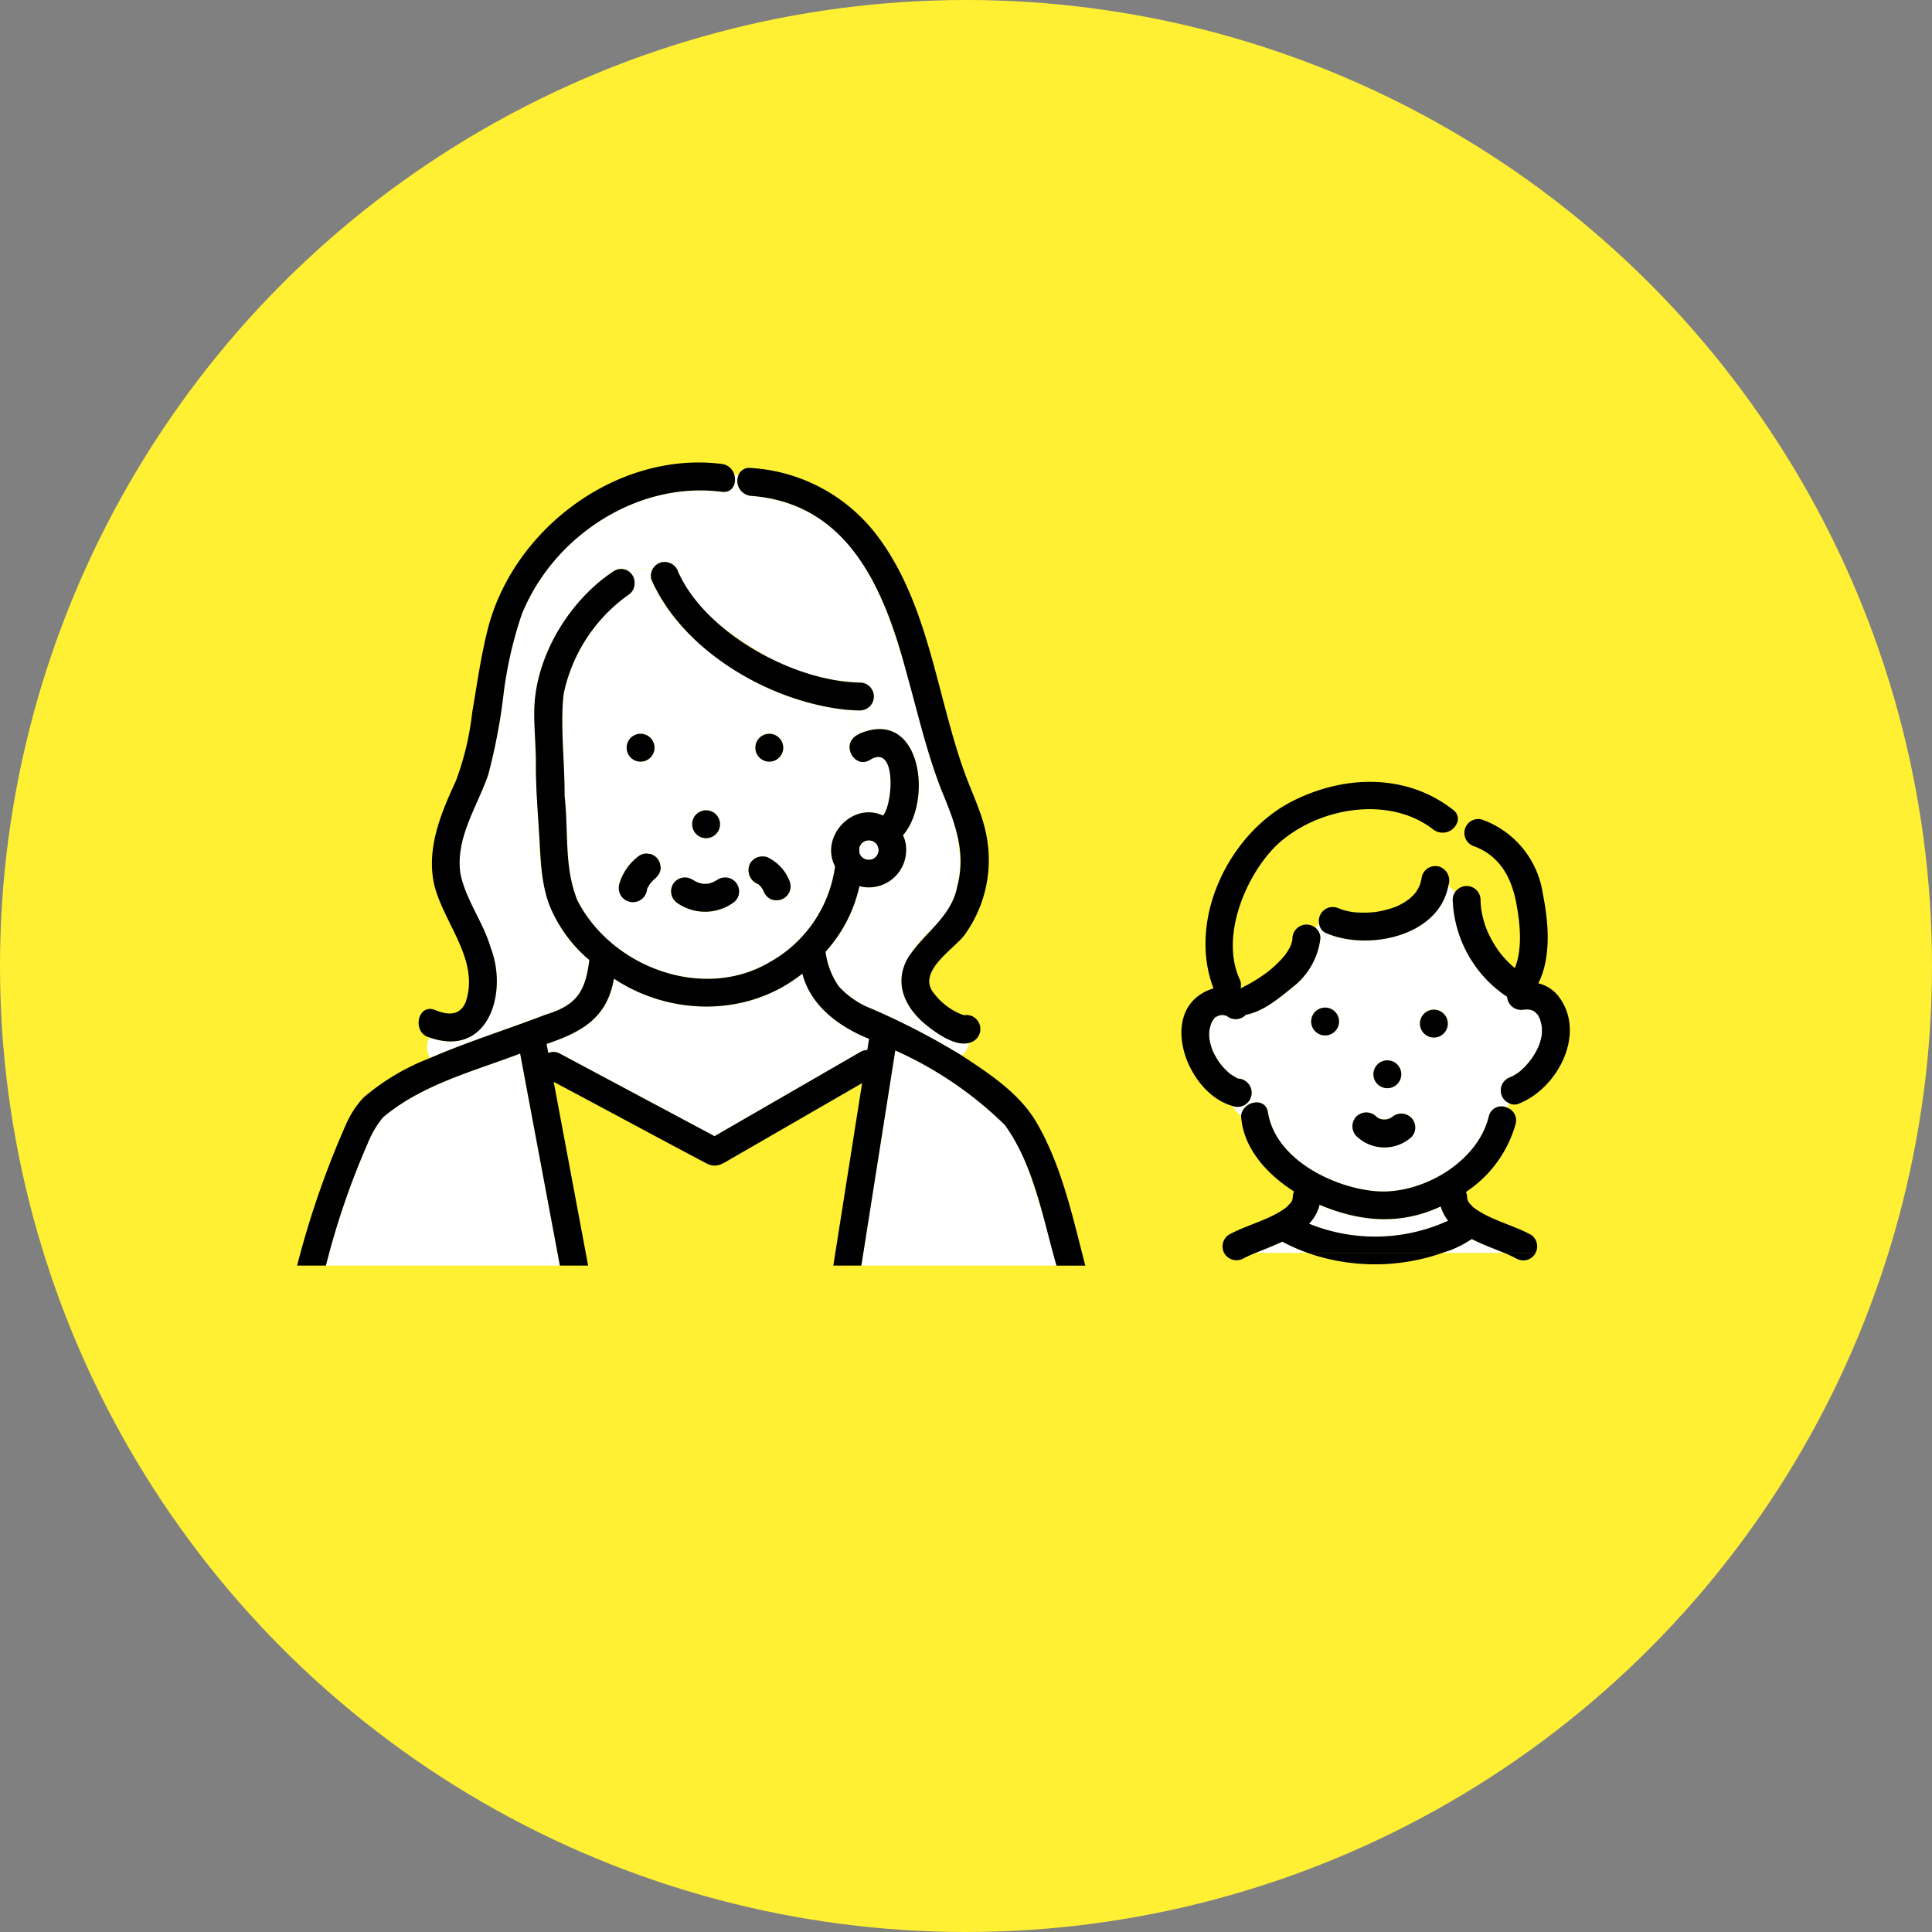
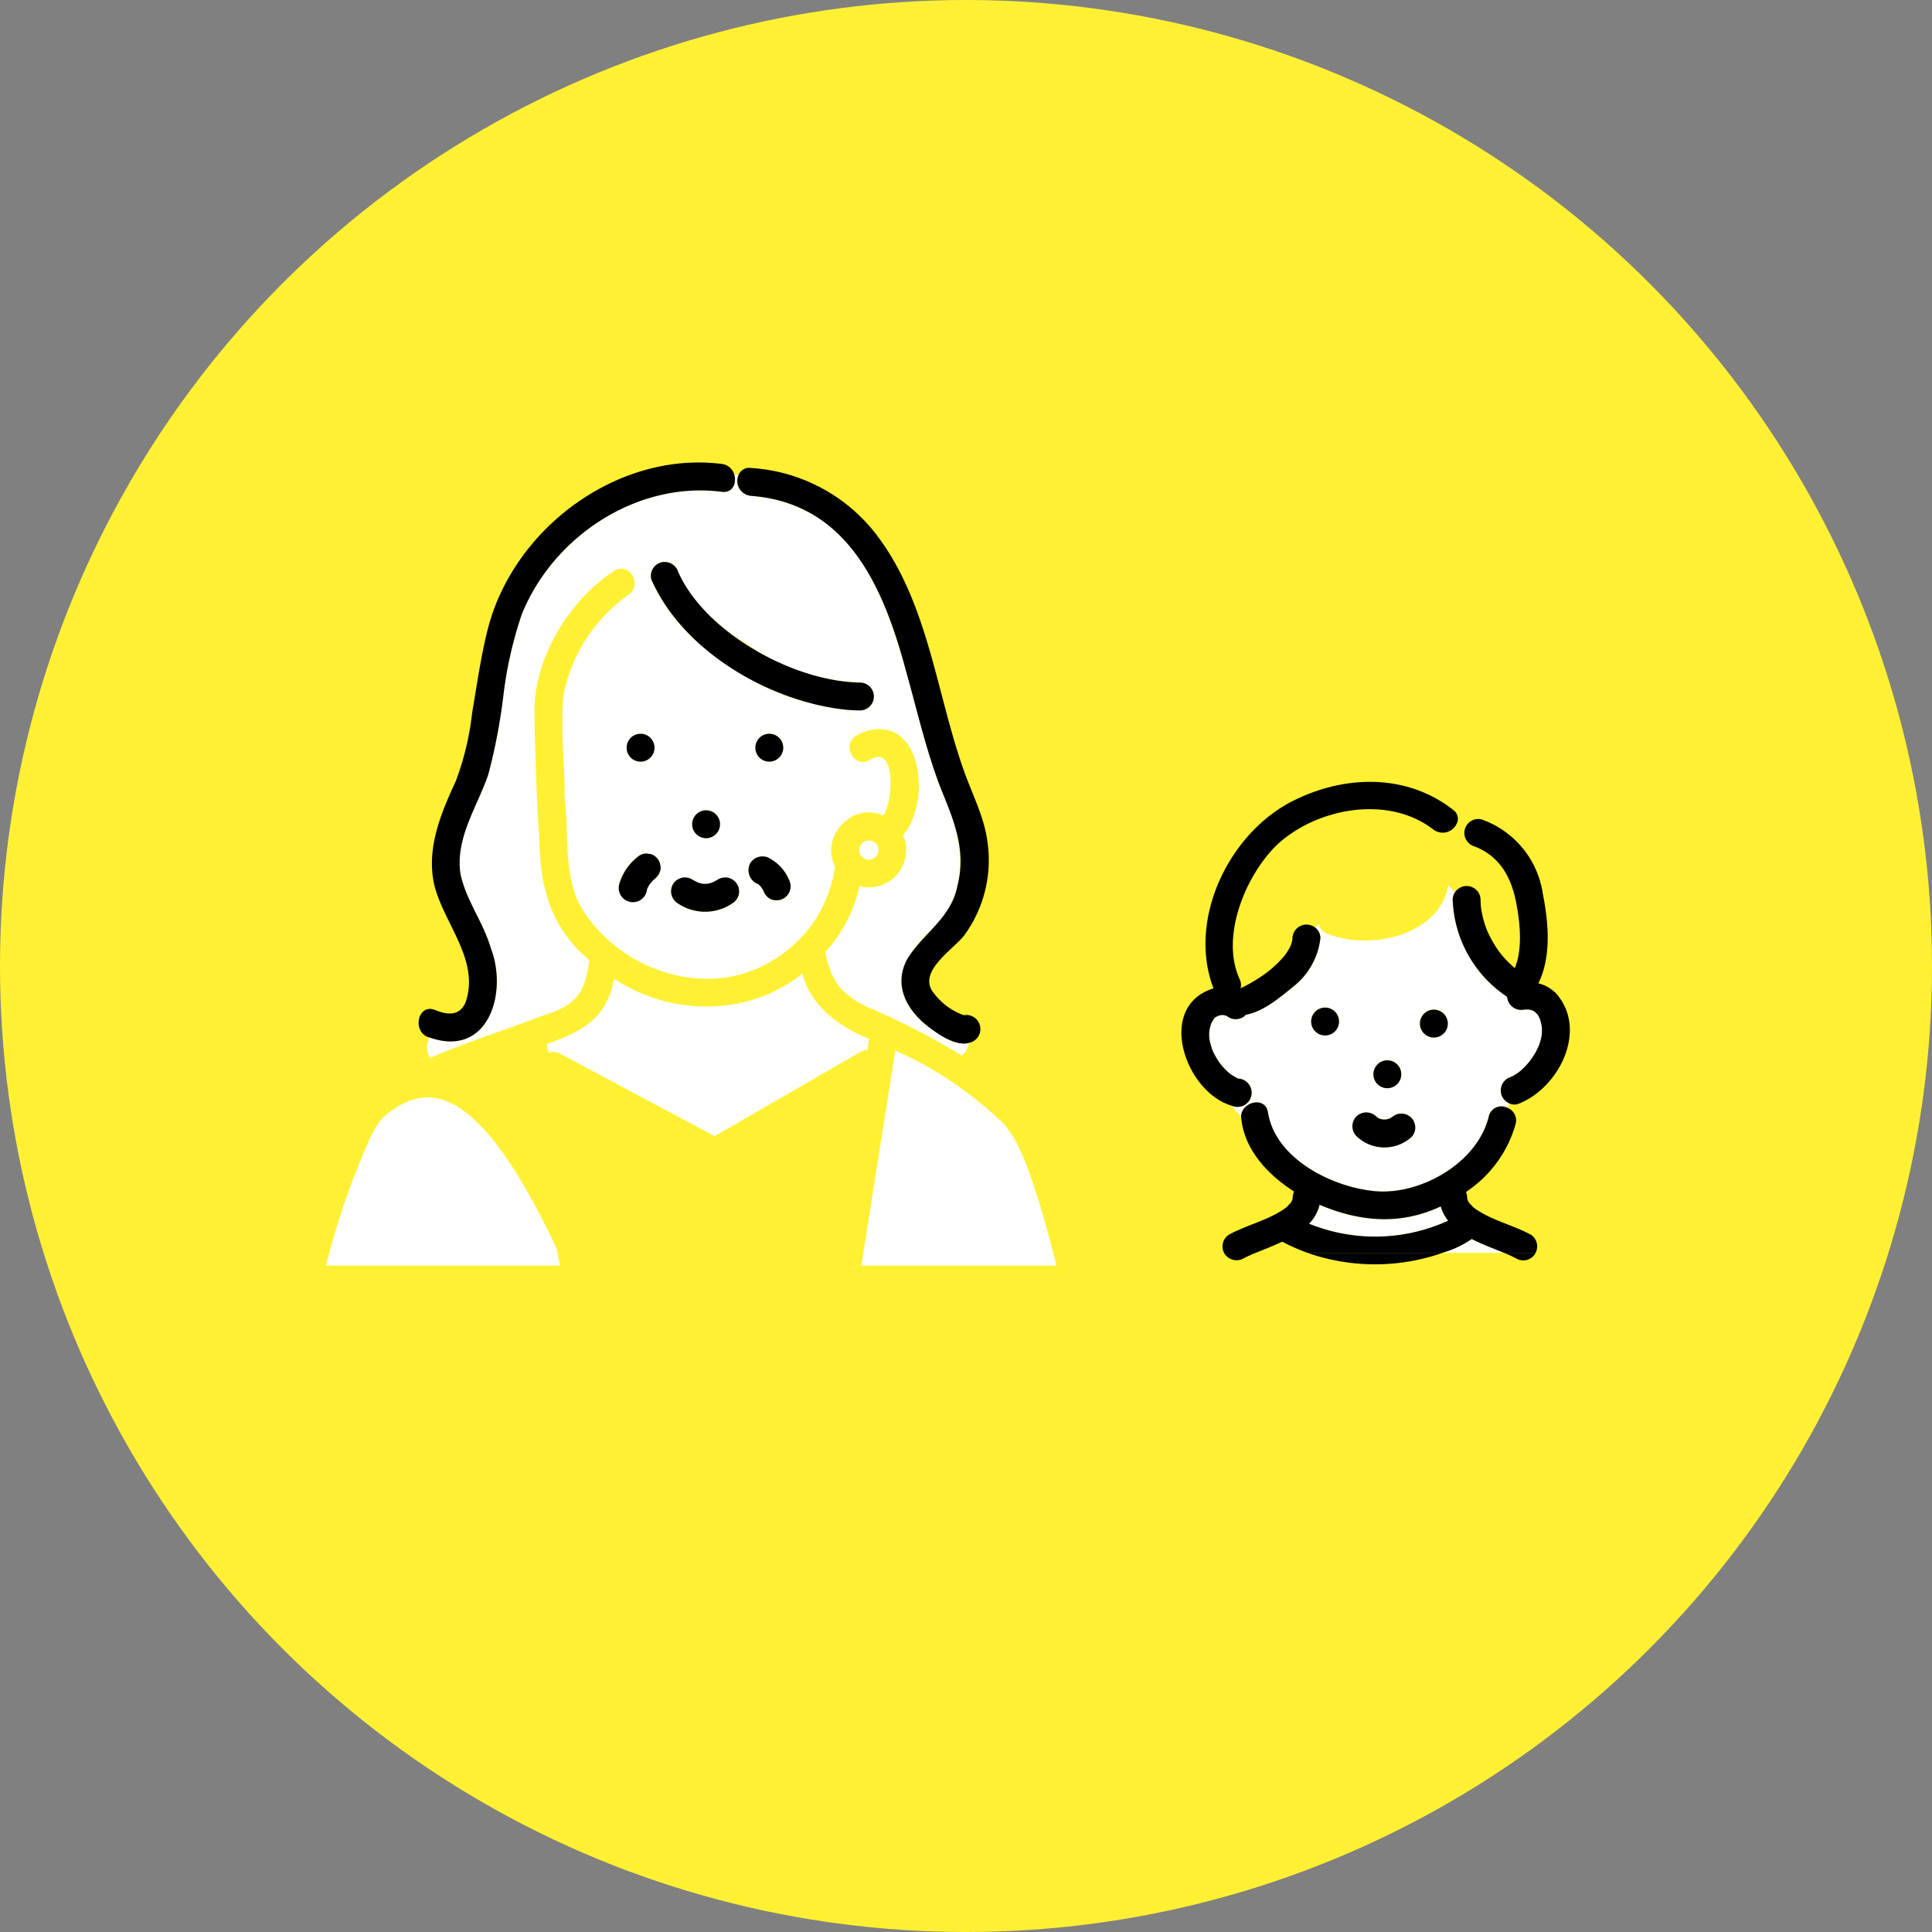
<svg xmlns="http://www.w3.org/2000/svg" width="208" height="208" viewBox="0 0 208 208">
  <rect x="0" y="0" width="208" height="208" fill="#808080" stroke="none" />
  <defs>
    <clipPath id="clip-path">
      <rect id="Rectangle_4681" data-name="Rectangle 4681" width="154.024" height="86.464" transform="translate(0 0)" fill="none" />
    </clipPath>
  </defs>
  <g id="Group_5430" data-name="Group 5430" transform="translate(-733 -123)">
    <circle id="Ellipse_498" data-name="Ellipse 498" cx="104" cy="104" r="104" transform="translate(733 123)" fill="#fff034" />
    <g id="Group_5294" data-name="Group 5294" transform="translate(764.988 172.792)">
      <g id="Group_5293" data-name="Group 5293" clip-path="url(#clip-path)">
        <path id="Path_123970" data-name="Path 123970" d="M54.4,55.026c-5.823,4.674-14.18,4.6-20.287.541-.727,4.257-3.474,5.754-7.25,7.031l.183.973a1.423,1.423,0,0,1,1.262.074l16.638,8.882,15.713-9.074a1.466,1.466,0,0,1,.737-.2q.094-.6.188-1.193c-3.232-1.309-6.306-3.566-7.184-7.03" fill="#fff" />
        <path id="Path_123971" data-name="Path 123971" d="M71.915,59.568s-.011,0-.014,0c.132.138.019-.127.014,0" fill="#fff" />
        <path id="Path_123972" data-name="Path 123972" d="M79.64,78.886c-.829-2.561-1.735-5.442-3.452-7.572A40.339,40.339,0,0,0,64.4,63.3Q62.573,74.88,60.744,86.464H81.758c-.659-2.54-1.31-5.08-2.118-7.578" fill="#fff" />
        <path id="Path_123973" data-name="Path 123973" d="M67.6,60.455c-4.353-3.76-2.527-7.279,1.135-10.571,3.8-3.913,2.951-9.631.82-14.143C64.775,24.223,64.795,4.947,48.838,3.59a1.615,1.615,0,0,1-1.313-2.248c-.153-.01-.305-.017-.456-.018.267.906-.176,1.979-1.349,1.832C36.6,1.974,27.543,7.968,24.176,16.374a43.1,43.1,0,0,0-1.939,8.455,62.243,62.243,0,0,1-1.662,8.784c-1.19,3.453-3.533,6.765-3.006,10.6.556,2.856,2.45,5.221,3.258,8.009,1.9,4.81-.231,11.907-6.544,9.692a2.029,2.029,0,0,0,.049,2.188c4.059-1.764,8.33-3.083,12.453-4.675,3.3-1,4.271-2.5,4.666-5.868-4.195-3.479-5.339-7.969-5.375-13.2-.334-4.623-.45-9.26-.541-13.886.173-5.72,3.836-11.7,8.588-14.792A1.308,1.308,0,0,1,36,12.051a3.036,3.036,0,0,1,2.327-.64,1.506,1.506,0,0,1,2.711.389c1.483,3.561,4.882,6.3,8.092,8.231a22.923,22.923,0,0,0,11.463,3.662,1.5,1.5,0,0,1,0,3c-.5,0-1-.034-1.492-.075a18.6,18.6,0,0,0,1.641,2.5c6.474-2.542,7.687,7.332,4.491,11.016a3.616,3.616,0,0,1,.323,1.91,4.011,4.011,0,0,1-5.015,3.57,15.463,15.463,0,0,1-3.648,7.064,8.373,8.373,0,0,0,1.434,3.736,9.373,9.373,0,0,0,3.548,2.407,77.684,77.684,0,0,1,9.68,5.022,2.2,2.2,0,0,0,.794-1.364c-1.528.458-3.749-1.2-4.741-2.021" fill="#fff" />
        <path id="Path_123974" data-name="Path 123974" d="M47.349,22.461c-3.862-2.38-7.436-5.607-9.208-9.863a1.263,1.263,0,0,1,.182-1.186A3.032,3.032,0,0,0,36,12.051a1.712,1.712,0,0,1,.329.961,4.045,4.045,0,0,1,1.706-.439,4.045,4.045,0,0,0-1.706.439,1.435,1.435,0,0,1-.689,1.253A17.442,17.442,0,0,0,28.7,24.907c-.393,3.3.125,7.494.1,10.983.435,3.75-.079,7.682,1.375,11.241C33.836,54.339,43.728,58.04,50.9,53.779a13.955,13.955,0,0,0,7.017-10.3c-1.665-3.181,1.883-7,5.157-5.47,1.067-1.176,1.511-7.776-1.381-6.007-1.635,1.04-3.139-1.557-1.514-2.59a4.694,4.694,0,0,1,.559-.3,18.77,18.77,0,0,1-1.642-2.5,27.125,27.125,0,0,1-11.747-4.158m3.486,6.746a1.5,1.5,0,0,1,0,3,1.5,1.5,0,0,1,0-3M44.03,37.446a1.5,1.5,0,0,1,0,3,1.5,1.5,0,0,1,0-3m-7.055-8.239a1.5,1.5,0,0,1,0,3,1.5,1.5,0,0,1,0-3M39.081,44a1.668,1.668,0,0,1-.686.895l.273-.211a4.248,4.248,0,0,0-.674.673,4.308,4.308,0,0,0-.322.559,1.546,1.546,0,0,1-2.849.663,2.259,2.259,0,0,1,.239-2.155A5.627,5.627,0,0,1,36.878,42.3a1.481,1.481,0,0,1,.757-.205l.4.053A1.46,1.46,0,0,1,39.108,43.4a1.127,1.127,0,0,1-.027.6m8.451,2.577a1.578,1.578,0,0,1-.689.9,5.234,5.234,0,0,1-5.848,0,1.533,1.533,0,0,1-.538-2.053,1.513,1.513,0,0,1,2.052-.538,5.447,5.447,0,0,0,.64.34,4.109,4.109,0,0,0,.477.133,3.607,3.607,0,0,0,.606,0,3.936,3.936,0,0,0,.46-.13,5.553,5.553,0,0,0,.637-.339,1.515,1.515,0,0,1,2.2,1.694m5.394-.172a1.461,1.461,0,0,1-1.494.716,1.111,1.111,0,0,1-.558-.178,1.134,1.134,0,0,1-.421-.386,1.117,1.117,0,0,1-.218-.374,3.181,3.181,0,0,0-.276-.472,3.229,3.229,0,0,0-.309-.31,1.555,1.555,0,0,1-.482-2.681,1.55,1.55,0,0,1,1.666-.117c1.2.687,2.825,2.321,2.092,3.8" fill="#fff" />
        <path id="Path_123975" data-name="Path 123975" d="M60.827,66.818,46.608,75.029c-.815.47-1.426.922-2.427.491-5.524-2.925-11.033-5.906-16.557-8.839q1.854,9.893,3.707,19.783H57.724q1.552-9.823,3.1-19.646" fill="#fff033" />
-         <path id="Path_123976" data-name="Path 123976" d="M27.948,84.649Q25.979,74.143,24.01,63.637C18.969,65.553,13.438,66.97,9.247,70.5a10.51,10.51,0,0,0-1.638,2.781A83.612,83.612,0,0,0,3.1,86.464H28.288q-.17-.907-.34-1.815" fill="#fff" />
-         <path id="Path_123977" data-name="Path 123977" d="M79.577,71.007c-1.836-3.108-5.07-5.222-8.026-7.166a3.949,3.949,0,0,1-2.52.732,3.949,3.949,0,0,0,2.52-.732,77.684,77.684,0,0,0-9.68-5.022,9.385,9.385,0,0,1-3.549-2.407,8.384,8.384,0,0,1-1.433-3.736,15.473,15.473,0,0,0,3.648-7.064,4.012,4.012,0,0,0,5.015-3.571,3.614,3.614,0,0,0-.323-1.909c3.2-3.683,1.98-13.56-4.491-11.016a16.111,16.111,0,0,0,1.292,1.457,16.111,16.111,0,0,1-1.292-1.457,4.866,4.866,0,0,0-.56.3c-1.623,1.033-.121,3.631,1.516,2.59,2.889-1.767,2.449,4.824,1.379,6.007-3.274-1.534-6.821,2.29-5.156,5.47a13.952,13.952,0,0,1-7.017,10.3c-7.171,4.262-17.065.559-20.729-6.648-1.455-3.558-.94-7.491-1.376-11.24.026-3.493-.492-7.684-.1-10.984a17.447,17.447,0,0,1,6.941-10.642,1.437,1.437,0,0,0,.69-1.253,12.85,12.85,0,0,0-3.3,2.561,12.85,12.85,0,0,1,3.3-2.561,1.45,1.45,0,0,0-2.2-1.338c-4.751,3.089-8.414,9.073-8.587,14.793-.056,1.863.154,3.733.173,5.6-.048,2.769.206,5.527.368,8.289.163,2.588.192,5.125,1.19,7.567a15.412,15.412,0,0,0,4.185,5.638c-.4,3.38-1.364,4.864-4.666,5.867-4.123,1.593-8.394,2.912-12.453,4.675a5.681,5.681,0,0,0,2.7,1.473,5.681,5.681,0,0,1-2.7-1.473,24.458,24.458,0,0,0-7.206,4.281A10.187,10.187,0,0,0,5.308,71.16,96.383,96.383,0,0,0,0,86.464H3.1A83.367,83.367,0,0,1,7.61,73.283,10.451,10.451,0,0,1,9.247,70.5c4.192-3.532,9.72-4.948,14.763-6.865q2.141,11.414,4.278,22.827h3.043L27.624,66.682c5.523,2.933,11.033,5.914,16.557,8.838,1,.432,1.611-.02,2.426-.491l14.219-8.21-3.1,19.645h3.019Q62.572,74.881,64.4,63.3a40.344,40.344,0,0,1,11.787,8.017c3.171,4.4,4.083,10.038,5.569,15.149h3.1C83.5,81.245,82.326,75.7,79.577,71.007M60.613,42.235a.071.071,0,0,0,.007.015.071.071,0,0,1-.007-.015m1.44.423.013-.007-.013.007m.422-1.439-.007-.015.007.015m-1.44-.423-.013.007.013-.007m-.506.738a1.194,1.194,0,0,1,.051-.2c.048-.086.1-.169.15-.252a1.8,1.8,0,0,1,.163-.164c.085-.053.167-.1.253-.153h0a1.7,1.7,0,0,1,.2-.048,2.762,2.762,0,0,1,.386,0,1.2,1.2,0,0,1,.205.051c.086.048.169.1.252.15a1.929,1.929,0,0,1,.163.163c.053.083.105.167.153.253h0a2.526,2.526,0,0,1,.065.274c0,.041.007.082.007.123s-.006.082-.007.123a1.872,1.872,0,0,1-.068.275c-.048.085-.1.168-.15.251a1.682,1.682,0,0,1-.163.164c-.083.053-.166.1-.253.154h0a1.938,1.938,0,0,1-.2.048,2.763,2.763,0,0,1-.386,0,1.171,1.171,0,0,1-.2-.051c-.085-.048-.168-.1-.251-.15a1.813,1.813,0,0,1-.165-.163c-.053-.083-.1-.167-.153-.253h0c-.006-.022-.011-.04-.013-.045-.015-.052-.022-.106-.035-.159a3.107,3.107,0,0,1,0-.386m.861,21.715a1.46,1.46,0,0,0-.737.2L44.94,72.527,28.3,63.646a1.421,1.421,0,0,0-1.261-.074q-.093-.487-.184-.973c3.777-1.277,6.525-2.779,7.25-7.032,6.107,4.058,14.465,4.133,20.288-.541.877,3.465,3.952,5.721,7.183,7.03q-.093.6-.188,1.193" />
+         <path id="Path_123976" data-name="Path 123976" d="M27.948,84.649C18.969,65.553,13.438,66.97,9.247,70.5a10.51,10.51,0,0,0-1.638,2.781A83.612,83.612,0,0,0,3.1,86.464H28.288q-.17-.907-.34-1.815" fill="#fff" />
        <path id="Path_123978" data-name="Path 123978" d="M40.457,45.418a1.532,1.532,0,0,0,.538,2.052,5.231,5.231,0,0,0,5.848,0,1.5,1.5,0,0,0-1.515-2.59,5.457,5.457,0,0,1-.636.339,3.936,3.936,0,0,1-.46.13,3.607,3.607,0,0,1-.606,0,4.109,4.109,0,0,1-.477-.133,5.447,5.447,0,0,1-.64-.34,1.513,1.513,0,0,0-2.052.538" />
        <path id="Path_123979" data-name="Path 123979" d="M50.835,32.207a1.5,1.5,0,0,0,0-3,1.5,1.5,0,0,0,0,3" />
        <path id="Path_123980" data-name="Path 123980" d="M44.03,37.446a1.5,1.5,0,0,0,0,3,1.5,1.5,0,0,0,0-3" />
        <path id="Path_123981" data-name="Path 123981" d="M36.976,32.207a1.5,1.5,0,0,0,0-3,1.5,1.5,0,0,0,0,3" />
        <path id="Path_123982" data-name="Path 123982" d="M39.082,44a1.137,1.137,0,0,0,.027-.6,1.461,1.461,0,0,0-1.075-1.247l-.4-.054a1.507,1.507,0,0,0-.758.205,5.741,5.741,0,0,0-2.2,3.117,1.527,1.527,0,1,0,3,.493,4.445,4.445,0,0,1,.323-.56,4.371,4.371,0,0,1,.673-.673l-.273.211A1.679,1.679,0,0,0,39.082,44" />
        <path id="Path_123983" data-name="Path 123983" d="M48.782,43.138a1.607,1.607,0,0,0,.868,2.26,3.359,3.359,0,0,1,.31.31,3.271,3.271,0,0,1,.276.472,1.115,1.115,0,0,0,.217.374,1.134,1.134,0,0,0,.421.386,1.111,1.111,0,0,0,.558.178,1.5,1.5,0,0,0,1.646-1.872A4.707,4.707,0,0,0,50.834,42.6a1.111,1.111,0,0,0-.557-.178,1.539,1.539,0,0,0-1.495.716" />
        <path id="Path_123984" data-name="Path 123984" d="M71.756,59.5a6.966,6.966,0,0,1-3.416-2.66c-1.31-2.181,2.273-4.41,3.45-5.888a13.726,13.726,0,0,0,2.565-9.876c-.326-2.836-1.634-5.251-2.573-7.9-2.988-8.415-3.843-18.113-9.409-25.4A18.438,18.438,0,0,0,48.838.591a1.218,1.218,0,0,0-1.313.752c.836.058,1.671.23,2.506.23-.835,0-1.67-.172-2.506-.23a1.615,1.615,0,0,0,1.313,2.248c10.473.765,14.358,9.983,16.724,18.89,1.256,4.436,2.254,8.981,4,13.261,1.327,3.257,2.455,6.27,1.524,9.834-.6,3.363-3.651,5.1-5.347,7.8-1.506,2.645-.314,5.264,1.869,7.084.991.826,3.213,2.479,4.741,2.02a3.035,3.035,0,0,0-.315-1.9,3.035,3.035,0,0,1,.315,1.9,1.518,1.518,0,0,0-.59-2.978m.145.069s.015,0,.014,0c.006-.128.119.137-.014,0" />
        <path id="Path_123985" data-name="Path 123985" d="M44.031,2.573a3.967,3.967,0,0,1,3.037-1.249A1.584,1.584,0,0,0,45.72.156C34.491-1.258,23.278,7.126,20.527,17.934c-.75,2.948-1.163,5.993-1.68,8.989A30.6,30.6,0,0,1,17.086,34.3c-1.6,3.451-3.172,7.2-2.345,11.072.986,4.223,4.967,8.154,3.4,12.733-.629,1.5-1.943,1.394-3.277.844-1.924-.779-2.549,2.494-.577,2.965a8.437,8.437,0,0,1,.748-1.34,8.437,8.437,0,0,0-.748,1.34c6.322,2.2,8.442-4.861,6.544-9.693-.809-2.789-2.7-5.153-3.257-8.009-.527-3.834,1.815-7.143,3-10.6a61.988,61.988,0,0,0,1.663-8.784,43,43,0,0,1,1.94-8.455C27.544,7.968,36.6,1.975,45.72,3.156c1.173.147,1.616-.925,1.348-1.832a3.967,3.967,0,0,0-3.037,1.249" />
        <path id="Path_123986" data-name="Path 123986" d="M60.589,23.693c-7.064-.1-16.6-5.31-19.555-11.892a1.552,1.552,0,0,0-1.845-1.048A1.509,1.509,0,0,0,38.141,12.6C41.553,20.339,50.866,25.751,59.1,26.619c-.381-.682-.725-1.364-1.066-2.046.341.682.685,1.364,1.066,2.046.5.04.994.072,1.492.074a1.5,1.5,0,0,0,0-3" />
        <path id="Path_123987" data-name="Path 123987" d="M62.053,42.658l.014-.007-.014.007" fill="#fff" />
        <path id="Path_123988" data-name="Path 123988" d="M61.9,40.747c-.052-.016-.106-.023-.159-.035a2.762,2.762,0,0,0-.386,0,1.765,1.765,0,0,0-.2.048h0c-.087.049-.17.1-.253.154a1.577,1.577,0,0,0-.163.164c-.052.082-.1.166-.15.251a1.31,1.31,0,0,0-.052.205,3.107,3.107,0,0,0,0,.386c.013.053.02.107.036.159,0,.005.006.023.013.044v0c.049.086.1.169.154.253a1.8,1.8,0,0,0,.164.163c.082.052.165.1.251.15a1.307,1.307,0,0,0,.205.051,2.763,2.763,0,0,0,.386,0,1.981,1.981,0,0,0,.2-.048h0c.086-.049.169-.1.253-.153a2.1,2.1,0,0,0,.163-.164c.052-.083.1-.166.15-.252a1.609,1.609,0,0,0,.066-.274c0-.041.008-.082.009-.123s-.006-.082-.009-.123a2.255,2.255,0,0,0-.063-.274h0c-.049-.087-.1-.17-.153-.253a1.941,1.941,0,0,0-.164-.163c-.083-.052-.166-.1-.252-.15l-.045-.016" fill="#fff" />
        <path id="Path_123989" data-name="Path 123989" d="M62.476,41.218l-.008-.015.008.015" fill="#fff" />
        <path id="Path_123990" data-name="Path 123990" d="M60.613,42.235l.007.015-.007-.015" fill="#fff" />
        <path id="Path_123991" data-name="Path 123991" d="M61.036,40.795l-.014.007.014-.007" fill="#fff" />
        <path id="Path_123992" data-name="Path 123992" d="M123.95,79.741l.029-.048a.561.561,0,0,0-.107.1c-.013.044.012.057.078-.053" transform="translate(-17)" fill="#fff" />
        <path id="Path_123993" data-name="Path 123993" d="M124.014,79.668c-.013,0-.019.012-.031.017l0,.008a.165.165,0,0,1,.035-.025" transform="translate(-17)" fill="#fff" />
        <path id="Path_123994" data-name="Path 123994" d="M143.171,79.693l-.005-.008c-.011,0-.018-.015-.03-.017.009,0,.023.018.035.025" transform="translate(-17)" fill="#fff" />
-         <path id="Path_123995" data-name="Path 123995" d="M119.793,85.267h0" transform="translate(-17)" fill="#fff" />
        <path id="Path_123996" data-name="Path 123996" d="M140.924,81.638a4.334,4.334,0,0,1-.8-1.536c-4.359,2.036-8.668,1.665-13.04-.177a4.449,4.449,0,0,1-1.134,2.037,18.9,18.9,0,0,0,14.975-.324" transform="translate(-17)" fill="#fff" />
        <path id="Path_123997" data-name="Path 123997" d="M143.171,79.693c.037.076.131.189.1.093a.57.57,0,0,0-.1-.093" transform="translate(-17)" fill="#fff" />
-         <path id="Path_123998" data-name="Path 123998" d="M117.042,59.549l.012.005c-.02-.015-.042-.027-.061-.043l.049.038" transform="translate(-17)" fill="#fff" />
        <path id="Path_123999" data-name="Path 123999" d="M139.343,39.524c-4.872-3.8-12.735-2.332-16.988,1.78-3.3,3.309-5.92,9.743-3.907,14.251a1.465,1.465,0,0,1,.13,1.054,16.743,16.743,0,0,0,2.892-1.748,12.458,12.458,0,0,0,1.88-1.808l0-.005a6.236,6.236,0,0,0,.621-1.027,4.339,4.339,0,0,0,.219-.807c-.012.043-.02.075-.028.1-.023.124-.06.228,0,0a1.519,1.519,0,0,1,2.478-1.23,3.6,3.6,0,0,1,.386-.423,1.5,1.5,0,0,1,2.212-1.609c-.133-.058-.163-.074-.136-.066a6.811,6.811,0,0,0,1.54.413,10.926,10.926,0,0,0,2.511-.017,10.51,10.51,0,0,0,2.216-.592A7.21,7.21,0,0,0,136.718,47a5.668,5.668,0,0,0,.689-.688,4.731,4.731,0,0,0,.441-.757c-.063.125-.076.146-.066.119a3.987,3.987,0,0,0,.313-1.127A1.51,1.51,0,0,1,139.94,43.5a1.581,1.581,0,0,1,1,2.031l.725.725a1.5,1.5,0,0,1,2.747.828c.006.311.02.567.053.889a10.555,10.555,0,0,0,.671,2.459,11.98,11.98,0,0,0,1.37,2.348,11.4,11.4,0,0,0,1.59,1.646c.866-2.082.565-4.885.159-7-.525-2.741-1.774-5.059-4.5-6.1a1.508,1.508,0,0,1-.91-2.16,4.524,4.524,0,0,0-.879-.633,1.666,1.666,0,0,1-2.623.984" transform="translate(-17)" fill="#fff033" />
        <path id="Path_124000" data-name="Path 124000" d="M146.625,68a1.547,1.547,0,0,1,1.048-1.845c-.084.033-.105.04-.092.033a5.23,5.23,0,0,0,.968-.562,7.4,7.4,0,0,0,2.087-2.725c.02-.056.1-.245.1-.248A5.512,5.512,0,0,0,151,61.61a5.072,5.072,0,0,0,0-.871,3.859,3.859,0,0,0-.2-.82,2.816,2.816,0,0,0-.277-.528s0,0-.007,0a.936.936,0,0,1-.244-.251c-.064-.03-.131-.073-.2-.11a1.554,1.554,0,0,0-.451-.135c-.091-.006-.182-.013-.273-.012-.058,0-.462.043-.188,0a1.512,1.512,0,0,1-1.888-1.361,13.109,13.109,0,0,1-5.861-10.436,1.384,1.384,0,0,1,.253-.827l-.725-.726c-1,5.549-8.755,7.079-13.217,5.114a1.276,1.276,0,0,1-.7-.981,3.523,3.523,0,0,0-.386.423,1.435,1.435,0,0,1,.534,1.134,7.766,7.766,0,0,1-2.933,5.216c-1.494,1.211-3.169,2.646-5.092,3.02a1.494,1.494,0,0,1-2.083.1l-.01,0c.066.05.075.061-.028-.006h0a1.467,1.467,0,0,1-.256-.059,1.668,1.668,0,0,0-.308,0l-.088.018c-.078.027-.16.049-.24.072.108-.027-.207.1-.274.14h0a.625.625,0,0,1-.049.046.5.5,0,0,1-.063.066,3.645,3.645,0,0,0-.347.591l0,.008a6.826,6.826,0,0,0-.175.686,3.817,3.817,0,0,0-.007.888,6.019,6.019,0,0,0,.365,1.34,7.71,7.71,0,0,0,.818,1.392,7.341,7.341,0,0,0,1.094,1.114c.253.161.522.319.783.468a1.527,1.527,0,1,1-.614,2.939,4.544,4.544,0,0,0,.962,1.078c.162-1.571,2.624-2.116,2.9-.367.793,5.022,6.982,8.089,11.587,8.48,4.9.415,10.994-3.089,12.184-8.048a1.39,1.39,0,0,1,1.994-.933c.067-.165.133-.333.206-.492a1.635,1.635,0,0,1-.87-.983m-12.252-3.637a1.5,1.5,0,0,1,0,3,1.5,1.5,0,0,1,0-3m-6.7-2.679a1.5,1.5,0,0,1,0-3,1.5,1.5,0,0,1,0,3m9.334,10.9a4.339,4.339,0,0,1-5.965-.066,1.5,1.5,0,1,1,2.208-2.043,2.377,2.377,0,0,0,.254.149,2.749,2.749,0,0,0,.345.094,3.3,3.3,0,0,0,.41,0,3.054,3.054,0,0,0,.349-.1,2.829,2.829,0,0,0,.314-.184,1.5,1.5,0,0,1,2.085,2.144m2.376-10.677a1.5,1.5,0,0,1,0-3,1.5,1.5,0,0,1,0,3" transform="translate(-17)" fill="#fff" />
-         <path id="Path_124001" data-name="Path 124001" d="M120.8,84.857l-.581.232h5.539a20.19,20.19,0,0,1-2.7-1.19c-.741.344-1.5.657-2.256.958" transform="translate(-17)" fill="#fff" />
        <path id="Path_124002" data-name="Path 124002" d="M146.3,84.841c-.958-.381-1.923-.759-2.84-1.232a11,11,0,0,1-3.138,1.48h6.6c-.207-.084-.415-.165-.622-.248" transform="translate(-17)" fill="#fff" />
        <path id="Path_124003" data-name="Path 124003" d="M141.465,37.4c-4.993-3.9-11.561-3.766-17.09-1.047-6.991,3.4-11.576,12.81-8.716,20.262-6.248,1.943-3.07,11.207,2,12.648a1.981,1.981,0,0,1-.014-2.029,1.981,1.981,0,0,0,.014,2.029,1.527,1.527,0,1,0,.614-2.939c-.261-.15-.529-.308-.783-.469a7.381,7.381,0,0,1-1.094-1.113,7.689,7.689,0,0,1-.817-1.393,5.965,5.965,0,0,1-.365-1.34,3.764,3.764,0,0,1,.007-.888,6.9,6.9,0,0,1,.175-.686l0-.008a3.683,3.683,0,0,1,.346-.591.413.413,0,0,0,.064-.065c.025-.022.036-.034.049-.047h0c.067-.038.382-.167.274-.14.081-.023.162-.045.241-.072l.087-.017a1.668,1.668,0,0,1,.308,0,1.447,1.447,0,0,0,.256.06h0c.1.067.093.056.028.006l.009,0a1.5,1.5,0,0,0,2.083-.1c1.924-.374,3.6-1.809,5.092-3.021a7.767,7.767,0,0,0,2.934-5.215,1.436,1.436,0,0,0-.535-1.135c-1.067,1.314-1.408,3.354-2.995,4.148,1.587-.794,1.928-2.834,2.995-4.148a1.519,1.519,0,0,0-2.478,1.23c.008-.031.016-.062.028-.106a4.346,4.346,0,0,1-.218.808,6.235,6.235,0,0,1-.621,1.027l0,.005a12.458,12.458,0,0,1-1.88,1.808,16.806,16.806,0,0,1-2.892,1.748,1.46,1.46,0,0,0-.13-1.054c-2.013-4.505.61-10.942,3.907-14.251,4.253-4.112,12.116-5.582,16.988-1.78a1.667,1.667,0,0,0,2.624-.985,10.79,10.79,0,0,1-2.319-1.3,10.79,10.79,0,0,0,2.319,1.3,1.175,1.175,0,0,0-.5-1.136M117.042,59.549l-.049-.038c.019.016.041.028.061.043l-.012-.005" transform="translate(-17)" />
        <path id="Path_124004" data-name="Path 124004" d="M152.716,57.357a3.951,3.951,0,0,0-2.086-1.284c1.437-2.855,1.086-6.662.482-9.646a10.018,10.018,0,0,0-6.56-7.987,1.478,1.478,0,0,0-1.707.733,3.69,3.69,0,0,1,.8,1.064,3.69,3.69,0,0,0-.8-1.064,1.509,1.509,0,0,0,.91,2.16c2.731,1.038,3.979,3.356,4.5,6.1.4,2.114.706,4.917-.16,7a11.4,11.4,0,0,1-1.59-1.646,12.008,12.008,0,0,1-1.37-2.349,10.534,10.534,0,0,1-.671-2.458c-.033-.321-.047-.578-.053-.889a1.5,1.5,0,0,0-2.747-.828l2.979,2.978-2.979-2.978a1.385,1.385,0,0,0-.253.828,13.111,13.111,0,0,0,5.861,10.436,1.512,1.512,0,0,0,1.888,1.36c-.273.041.13,0,.188,0,.091,0,.182.006.273.011a1.586,1.586,0,0,1,.451.135c.067.037.134.08.2.111a.983.983,0,0,0,.244.251c.006,0,0,0,.007,0a2.816,2.816,0,0,1,.277.528,3.916,3.916,0,0,1,.2.82,5.165,5.165,0,0,1,0,.87,5.419,5.419,0,0,1-.267,1.044s-.077.193-.1.249a7.412,7.412,0,0,1-2.087,2.725,6.006,6.006,0,0,1-.669.42c-.056.03-.492.222-.206.108a1.506,1.506,0,0,0-.178,2.828,5.992,5.992,0,0,1,1.152-1.746,5.992,5.992,0,0,0-1.152,1.746,1.207,1.207,0,0,0,.975.065c4.288-1.645,7.445-7.737,4.245-11.691" transform="translate(-17)" />
-         <path id="Path_124005" data-name="Path 124005" d="M139.94,43.5a1.511,1.511,0,0,0-1.845,1.048,5.185,5.185,0,0,1-.187.825c-.026.082-.235.529-.059.183a4.812,4.812,0,0,1-.442.757,5.6,5.6,0,0,1-.689.688,7.265,7.265,0,0,1-1.346.791,10.51,10.51,0,0,1-2.216.592,10.926,10.926,0,0,1-2.511.017,8.075,8.075,0,0,1-1.042-.231c-.139-.042-.793-.305-.362-.115a1.5,1.5,0,0,0-2.211,1.608,2.847,2.847,0,0,1,.618-.429,2.847,2.847,0,0,0-.618.429,1.276,1.276,0,0,0,.7.982c4.462,1.965,12.214.435,13.217-5.114l-.3-.3.3.3a1.579,1.579,0,0,0-1-2.031" transform="translate(-17)" />
        <path id="Path_124006" data-name="Path 124006" d="M134.373,67.364a1.5,1.5,0,0,0,0-3,1.5,1.5,0,0,0,0,3" transform="translate(-17)" />
        <path id="Path_124007" data-name="Path 124007" d="M139.383,61.91a1.5,1.5,0,0,0,0-3,1.5,1.5,0,0,0,0,3" transform="translate(-17)" />
        <path id="Path_124008" data-name="Path 124008" d="M131.042,70.4a1.53,1.53,0,0,0,0,2.121,4.338,4.338,0,0,0,5.965.067,1.5,1.5,0,0,0-2.084-2.145,2.707,2.707,0,0,1-.316.184,2.929,2.929,0,0,1-.348.1,3.131,3.131,0,0,1-.411,0,3.2,3.2,0,0,1-.345-.094,2.809,2.809,0,0,1-.254-.149,1.532,1.532,0,0,0-2.207-.079" transform="translate(-17)" />
        <path id="Path_124009" data-name="Path 124009" d="M127.673,61.685a1.5,1.5,0,0,0,0-3,1.5,1.5,0,0,0,0,3" transform="translate(-17)" />
        <path id="Path_124010" data-name="Path 124010" d="M124.165,51.32c-.059.227-.023.124,0,0" transform="translate(-17)" />
        <path id="Path_124011" data-name="Path 124011" d="M140.327,85.089H125.762a22.047,22.047,0,0,0,14.565,0" transform="translate(-17)" />
        <path id="Path_124012" data-name="Path 124012" d="M146.927,85.088a13.827,13.827,0,0,1,1.339.615,1.492,1.492,0,0,0,2.076-.615Zm.43.179h0" transform="translate(-17)" />
        <path id="Path_124013" data-name="Path 124013" d="M149.78,83.113c-1.963-1.05-4.215-1.529-6.041-2.841a2.71,2.71,0,0,1-.466-.485c.029.1-.065-.017-.1-.094-.012-.007-.027-.023-.036-.025.013,0,.02.013.031.017-.04-.064-.083-.128-.117-.2a1.291,1.291,0,0,1-.086-.325,1.582,1.582,0,0,0-.128-.626,12.987,12.987,0,0,0,5.352-7.331,1.449,1.449,0,0,0-.9-1.731c-.813,1.989-1.241,4.362-2.642,5.762,1.4-1.4,1.829-3.773,2.642-5.762a1.39,1.39,0,0,0-1.994.934c-1.19,4.958-7.283,8.463-12.184,8.047-4.6-.391-10.794-3.458-11.587-8.48-.276-1.749-2.738-1.2-2.9.367.36.314.734.6,1.023.894-.289-.29-.663-.58-1.023-.894.227,3.475,2.748,6.255,5.707,8.148a1.6,1.6,0,0,0-.145.672,1.235,1.235,0,0,1-.082.317,2.327,2.327,0,0,1-.121.2c.012,0,.018-.014.031-.017-.01,0-.024.017-.035.025-.031.062-.132.2-.107.1a2.474,2.474,0,0,1-.462.477c-1.826,1.312-4.078,1.791-6.041,2.841a1.513,1.513,0,0,0-.538,2.052,1.531,1.531,0,0,0,2.052.538,13.494,13.494,0,0,1,1.34-.614h0c.952-.379,1.906-.756,2.837-1.19a20.063,20.063,0,0,0,2.7,1.19h14.565a11,11,0,0,0,3.137-1.48c1.117.574,2.3,1.011,3.462,1.48h3.416a1.508,1.508,0,0,0-.562-1.976m-29.988,2.154h0m6.157-3.305a4.449,4.449,0,0,0,1.134-2.037c4.372,1.842,8.682,2.213,13.04.177a4.334,4.334,0,0,0,.8,1.536,18.9,18.9,0,0,1-14.975.324" transform="translate(-17)" />
        <path id="Path_124014" data-name="Path 124014" d="M123.979,79.693l.005-.008a.2.2,0,0,0-.112.109.6.6,0,0,1,.107-.1" transform="translate(-17)" />
        <path id="Path_124015" data-name="Path 124015" d="M143.273,79.786a.193.193,0,0,0-.107-.1l.005.008a.506.506,0,0,1,.1.093" transform="translate(-17)" />
      </g>
    </g>
  </g>
</svg>